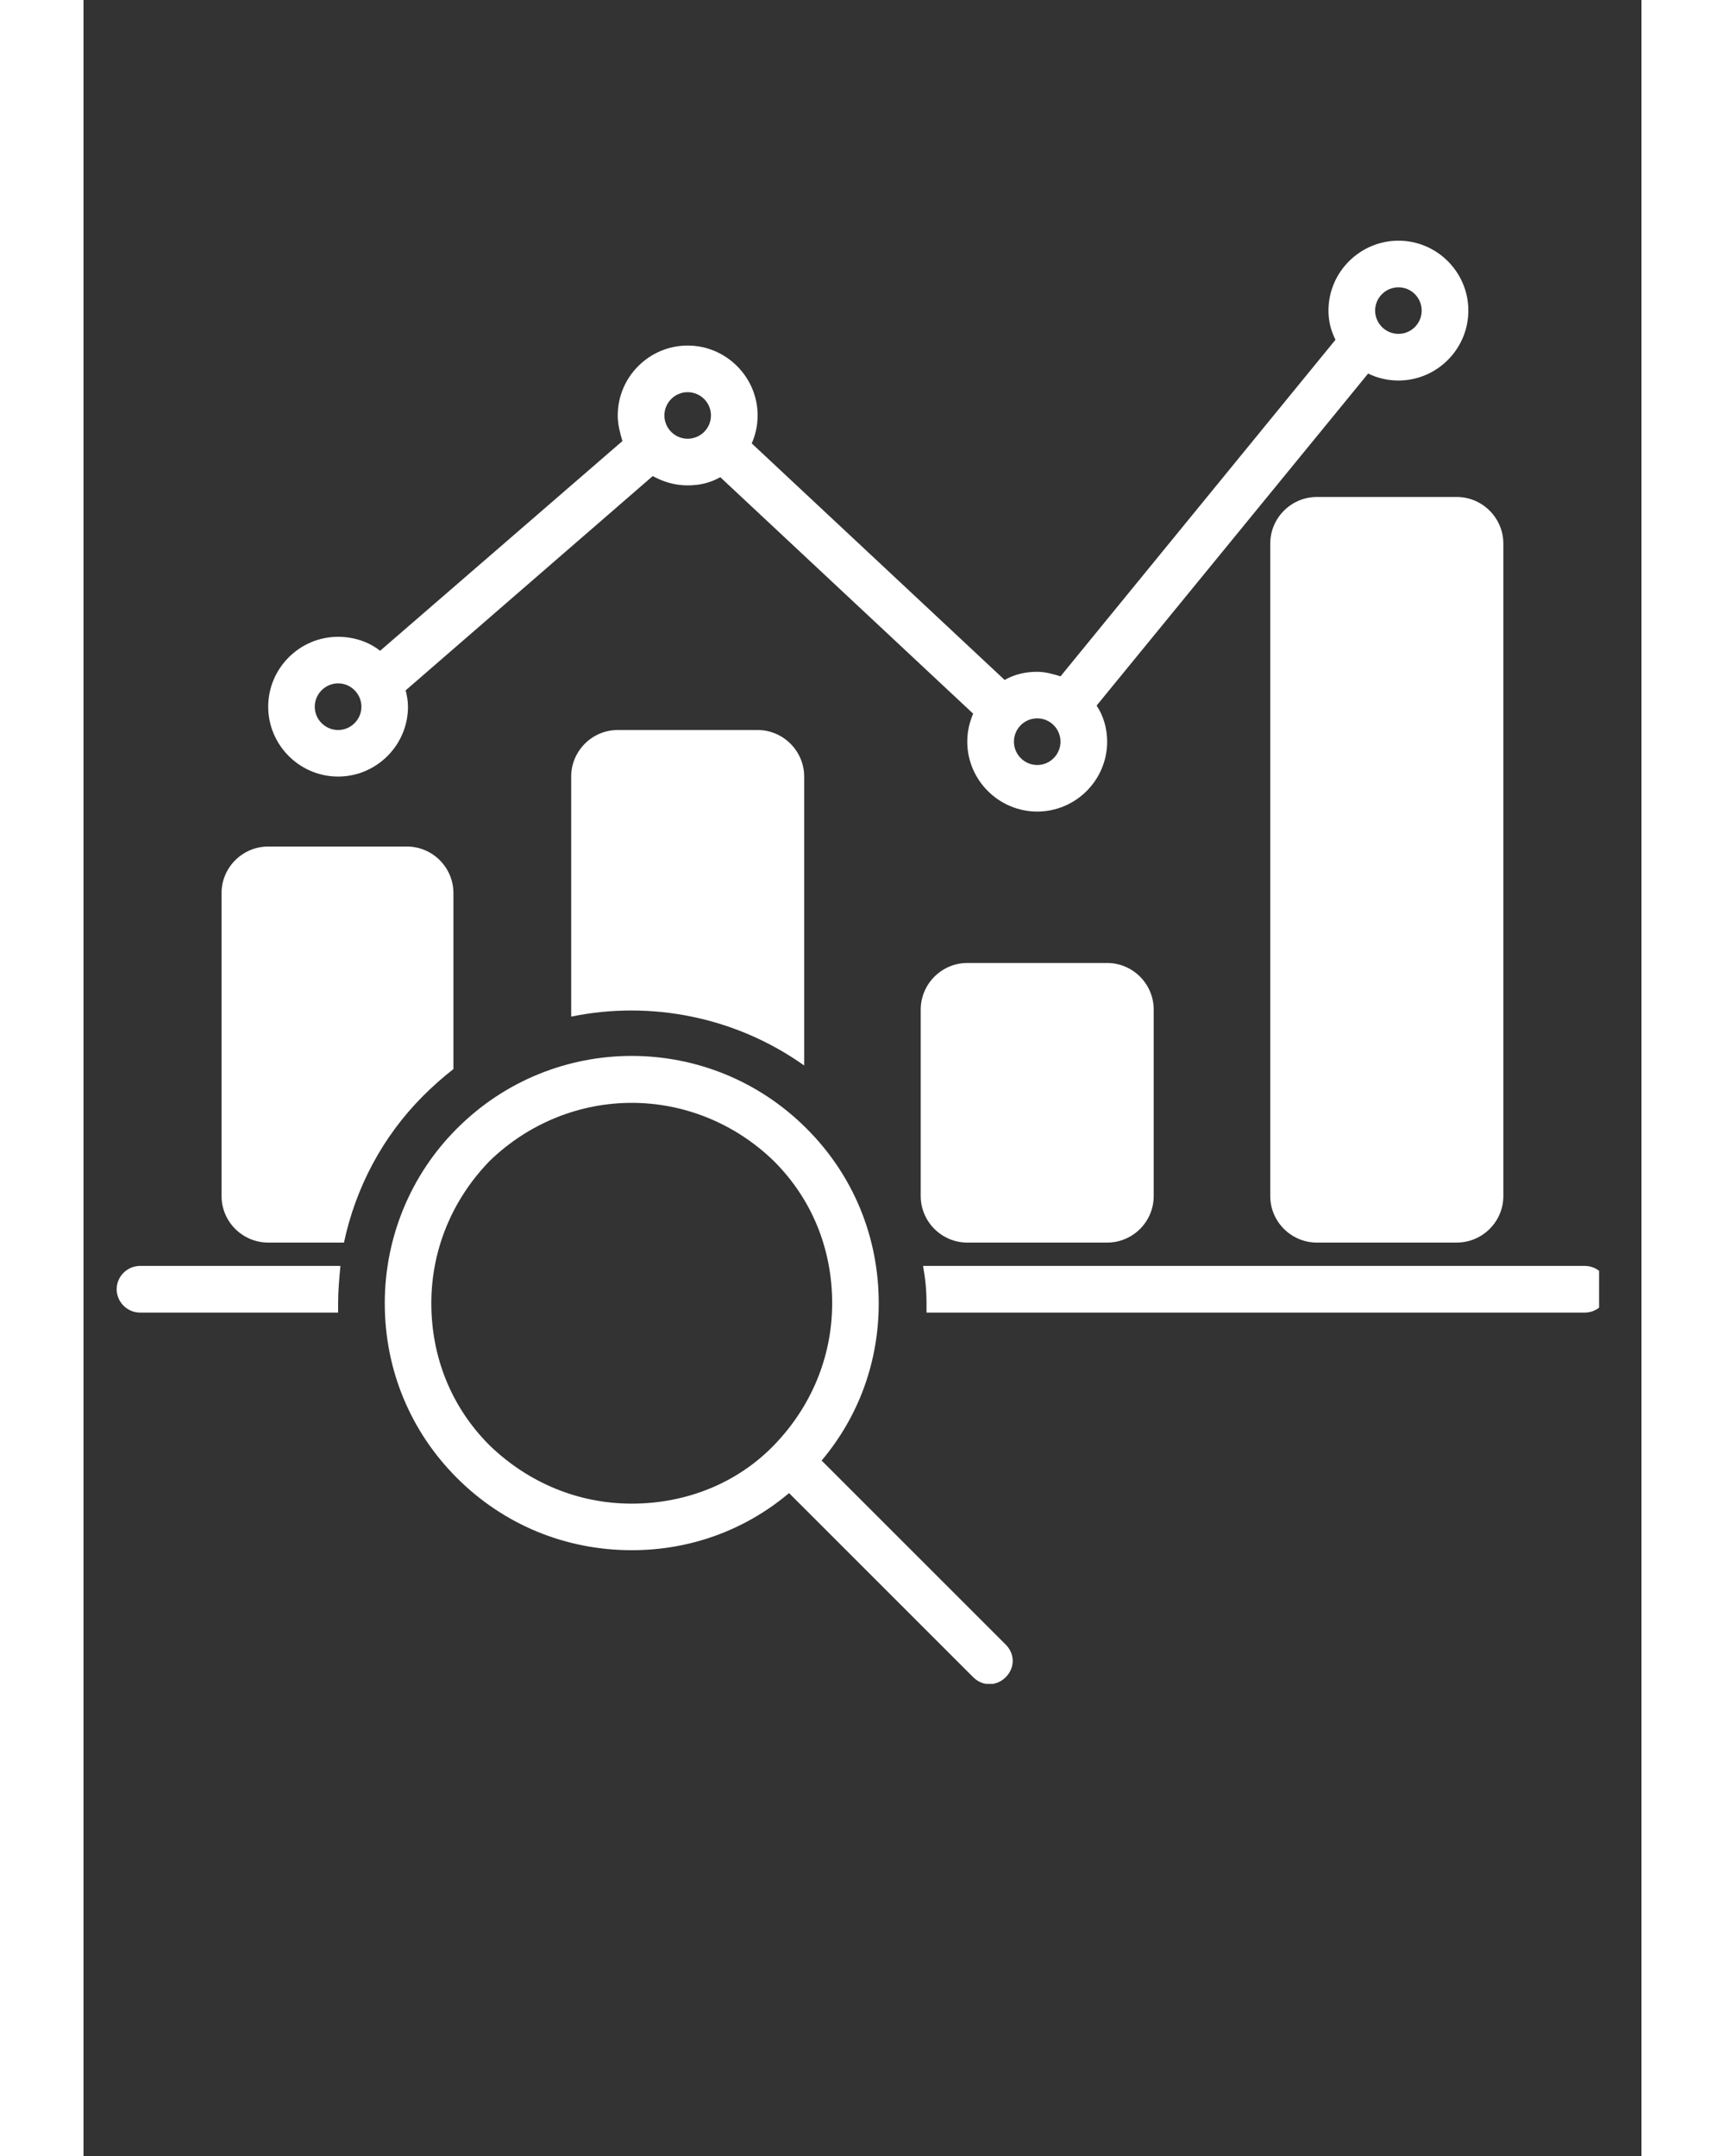
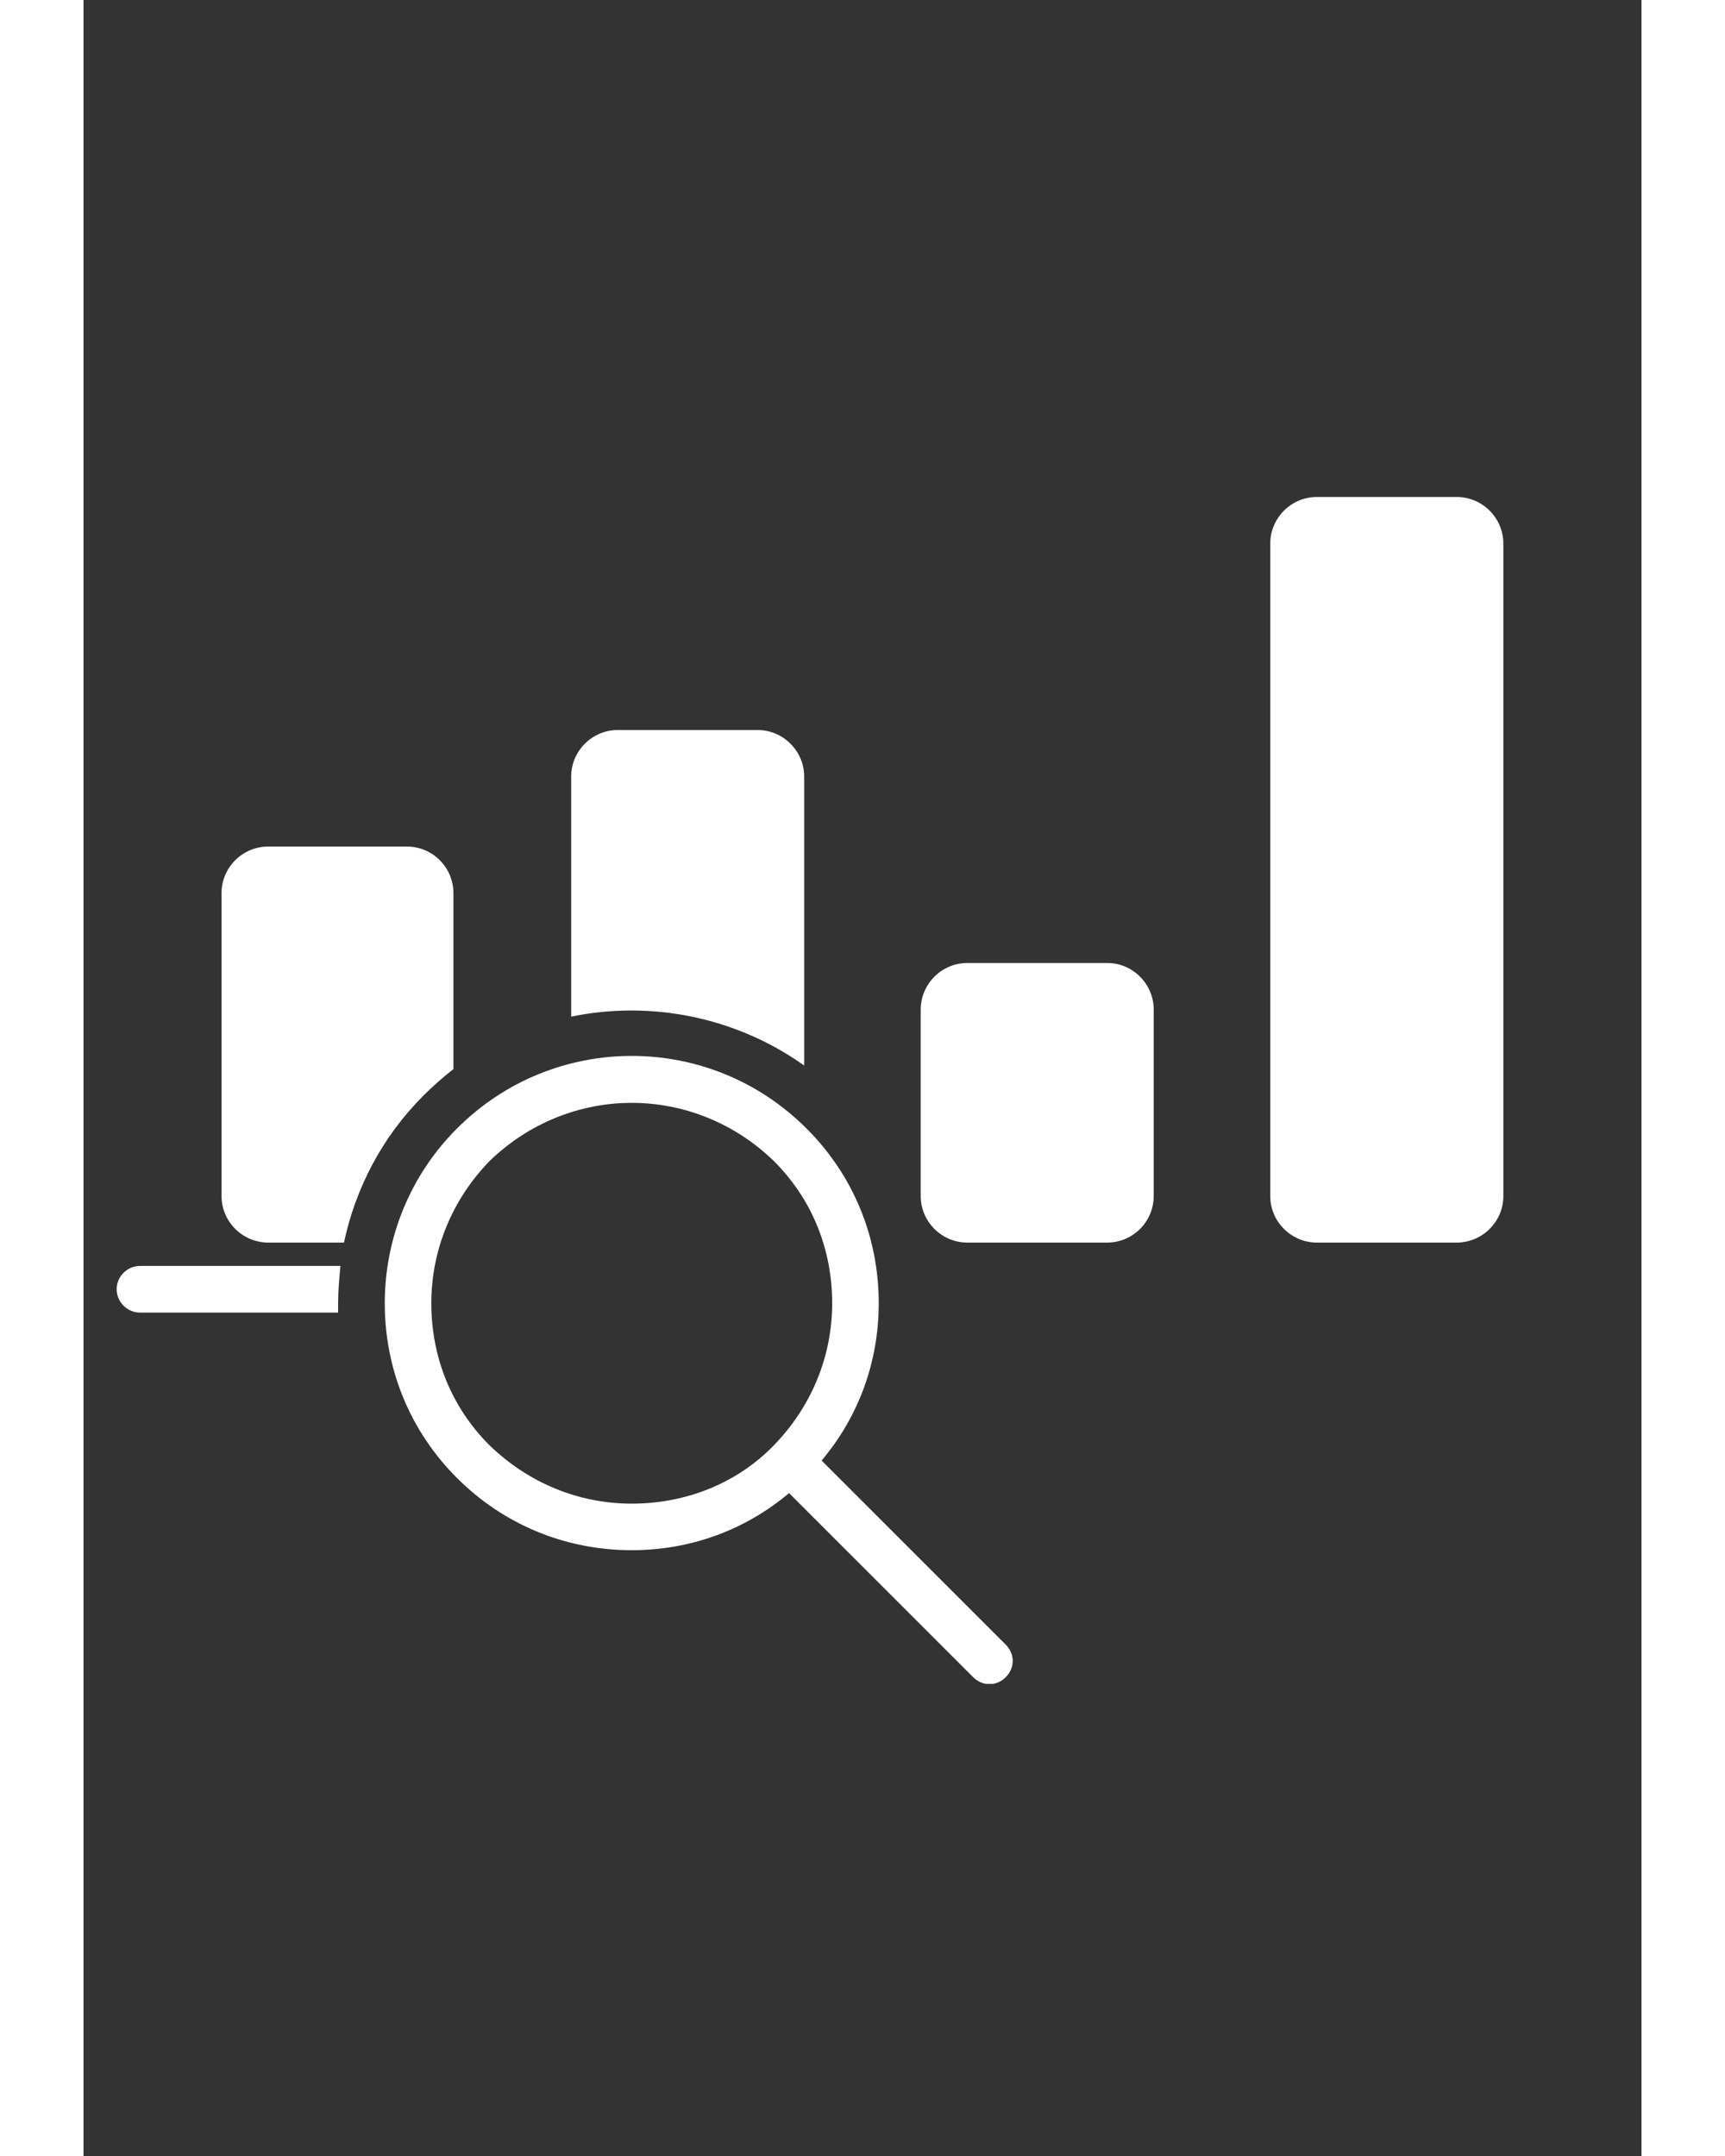
<svg xmlns="http://www.w3.org/2000/svg" width="80" zoomAndPan="magnify" viewBox="0 0 60 83.04" height="100" preserveAspectRatio="xMidYMid meet">
  <rect x="0" y="0" width="60" height="83.04" fill="#333333" stroke="none" />
  <defs>
    <clipPath id="dee4e9a5b3">
-       <path d="M 32 48 L 58.367 48 L 58.367 51 L 32 51 Z M 32 48 " />
-     </clipPath>
+       </clipPath>
    <clipPath id="645b4247e5">
      <path d="M 1.277 48 L 10 48 L 10 51 L 1.277 51 Z M 1.277 48 " />
    </clipPath>
    <clipPath id="706a8f171f">
      <path d="M 11 40 L 36 40 L 36 64.855 L 11 64.855 Z M 11 40 " />
    </clipPath>
    <clipPath id="43f65b8135">
-       <path d="M 7 9.25 L 54 9.25 L 54 32 L 7 32 Z M 7 9.25 " />
-     </clipPath>
+       </clipPath>
  </defs>
  <g id="22544fb999">
    <path style=" stroke:none;fill-rule:nonzero;fill:#ffffff;fill-opacity:1;" d="M 34.035 47.859 L 39.422 47.859 C 40.41 47.859 41.215 47.055 41.215 46.066 L 41.215 38.887 C 41.215 37.898 40.41 37.09 39.422 37.09 L 34.035 37.09 C 33.051 37.09 32.242 37.898 32.242 38.887 L 32.242 46.066 C 32.242 47.055 33.051 47.859 34.035 47.859 Z M 34.035 47.859 " />
    <path style=" stroke:none;fill-rule:nonzero;fill:#ffffff;fill-opacity:1;" d="M 47.5 19.141 C 46.512 19.141 45.703 19.949 45.703 20.938 L 45.703 46.066 C 45.703 47.055 46.512 47.859 47.5 47.859 L 52.883 47.859 C 53.871 47.859 54.68 47.055 54.68 46.066 L 54.68 20.938 C 54.68 19.949 53.871 19.141 52.883 19.141 Z M 47.5 19.141 " />
    <g clip-rule="nonzero" clip-path="url(#dee4e9a5b3)">
      <path style=" stroke:none;fill-rule:nonzero;fill:#ffffff;fill-opacity:1;" d="M 32.465 50.195 C 32.465 50.328 32.465 50.418 32.465 50.555 L 57.82 50.555 C 58.312 50.555 58.715 50.148 58.715 49.656 C 58.715 49.164 58.312 48.758 57.82 48.758 L 32.332 48.758 C 32.422 49.254 32.465 49.699 32.465 50.195 Z M 32.465 50.195 " />
    </g>
    <g clip-rule="nonzero" clip-path="url(#645b4247e5)">
      <path style=" stroke:none;fill-rule:nonzero;fill:#ffffff;fill-opacity:1;" d="M 2.176 50.555 L 9.805 50.555 C 9.805 50.418 9.805 50.328 9.805 50.195 C 9.805 49.699 9.852 49.207 9.895 48.758 L 2.176 48.758 C 1.684 48.758 1.277 49.164 1.277 49.656 C 1.277 50.148 1.684 50.555 2.176 50.555 Z M 2.176 50.555 " />
    </g>
    <path style=" stroke:none;fill-rule:nonzero;fill:#ffffff;fill-opacity:1;" d="M 27.754 29.91 C 27.754 28.926 26.945 28.117 25.961 28.117 L 20.574 28.117 C 19.586 28.117 18.781 28.926 18.781 29.91 L 18.781 39.156 C 21.832 38.527 25.105 39.156 27.754 41.039 Z M 27.754 29.91 " />
    <path style=" stroke:none;fill-rule:nonzero;fill:#ffffff;fill-opacity:1;" d="M 7.113 47.859 L 10.031 47.859 C 10.477 45.754 11.512 43.777 13.082 42.207 C 13.441 41.848 13.844 41.488 14.246 41.176 L 14.246 34.398 C 14.246 33.41 13.441 32.605 12.453 32.605 L 7.113 32.605 C 6.125 32.605 5.316 33.41 5.316 34.398 L 5.316 46.066 C 5.316 47.055 6.125 47.859 7.113 47.859 Z M 7.113 47.859 " />
    <g clip-rule="nonzero" clip-path="url(#706a8f171f)">
      <path style=" stroke:none;fill-rule:nonzero;fill:#ffffff;fill-opacity:1;" d="M 11.602 50.195 C 11.602 52.754 12.586 55.129 14.383 56.926 C 16.176 58.719 18.555 59.707 21.113 59.707 C 23.355 59.707 25.465 58.945 27.172 57.508 L 34.262 64.598 C 34.441 64.777 34.664 64.867 34.891 64.867 C 35.113 64.867 35.336 64.777 35.516 64.598 C 35.875 64.238 35.875 63.703 35.516 63.344 L 28.426 56.254 C 29.863 54.547 30.625 52.438 30.625 50.195 C 30.625 47.637 29.641 45.258 27.844 43.465 C 24.121 39.738 18.105 39.738 14.383 43.465 C 12.586 45.258 11.602 47.68 11.602 50.195 Z M 21.113 42.477 C 23.086 42.477 25.062 43.238 26.586 44.719 C 28.07 46.199 28.832 48.129 28.832 50.195 C 28.832 52.258 28.023 54.188 26.586 55.668 C 25.152 57.148 23.176 57.914 21.113 57.914 C 19.051 57.914 17.121 57.105 15.637 55.668 C 14.156 54.188 13.395 52.258 13.395 50.195 C 13.395 48.129 14.203 46.199 15.637 44.719 C 17.164 43.238 19.137 42.477 21.113 42.477 Z M 21.113 42.477 " />
    </g>
    <g clip-rule="nonzero" clip-path="url(#43f65b8135)">
      <path style=" stroke:none;fill-rule:nonzero;fill:#ffffff;fill-opacity:1;" d="M 9.805 29.91 C 11.285 29.91 12.496 28.699 12.496 27.219 C 12.496 26.996 12.453 26.77 12.406 26.59 L 21.922 18.336 C 22.324 18.559 22.773 18.695 23.266 18.695 C 23.715 18.695 24.121 18.605 24.523 18.379 L 34.262 27.488 C 34.125 27.805 34.035 28.16 34.035 28.566 C 34.035 30.047 35.25 31.258 36.73 31.258 C 38.211 31.258 39.422 30.047 39.422 28.566 C 39.422 28.07 39.285 27.578 39.016 27.176 L 49.473 14.387 C 49.832 14.566 50.234 14.656 50.641 14.656 C 52.121 14.656 53.332 13.445 53.332 11.961 C 53.332 10.48 52.121 9.27 50.641 9.27 C 49.16 9.27 47.945 10.48 47.945 11.961 C 47.945 12.367 48.035 12.727 48.215 13.086 L 37.625 26.051 C 37.355 25.965 37.043 25.875 36.73 25.875 C 36.281 25.875 35.875 25.965 35.473 26.188 L 25.734 17.078 C 25.871 16.766 25.961 16.406 25.961 16 C 25.961 14.52 24.746 13.309 23.266 13.309 C 21.785 13.309 20.574 14.52 20.574 16 C 20.574 16.359 20.664 16.676 20.754 16.988 L 11.422 25.066 C 10.973 24.707 10.387 24.527 9.805 24.527 C 8.324 24.527 7.113 25.738 7.113 27.219 C 7.113 28.699 8.324 29.91 9.805 29.91 Z M 50.641 11.066 C 51.133 11.066 51.535 11.469 51.535 11.961 C 51.535 12.457 51.133 12.859 50.641 12.859 C 50.145 12.859 49.742 12.457 49.742 11.961 C 49.742 11.469 50.145 11.066 50.641 11.066 Z M 37.625 28.566 C 37.625 29.059 37.223 29.465 36.73 29.465 C 36.234 29.465 35.832 29.059 35.832 28.566 C 35.832 28.07 36.234 27.668 36.73 27.668 C 37.223 27.668 37.625 28.07 37.625 28.566 Z M 23.266 15.105 C 23.762 15.105 24.164 15.508 24.164 16 C 24.164 16.496 23.762 16.898 23.266 16.898 C 22.773 16.898 22.371 16.496 22.371 16 C 22.371 15.508 22.773 15.105 23.266 15.105 Z M 9.805 26.32 C 10.297 26.32 10.703 26.727 10.703 27.219 C 10.703 27.715 10.297 28.117 9.805 28.117 C 9.312 28.117 8.906 27.715 8.906 27.219 C 8.906 26.727 9.312 26.32 9.805 26.32 Z M 9.805 26.32 " />
    </g>
  </g>
</svg>